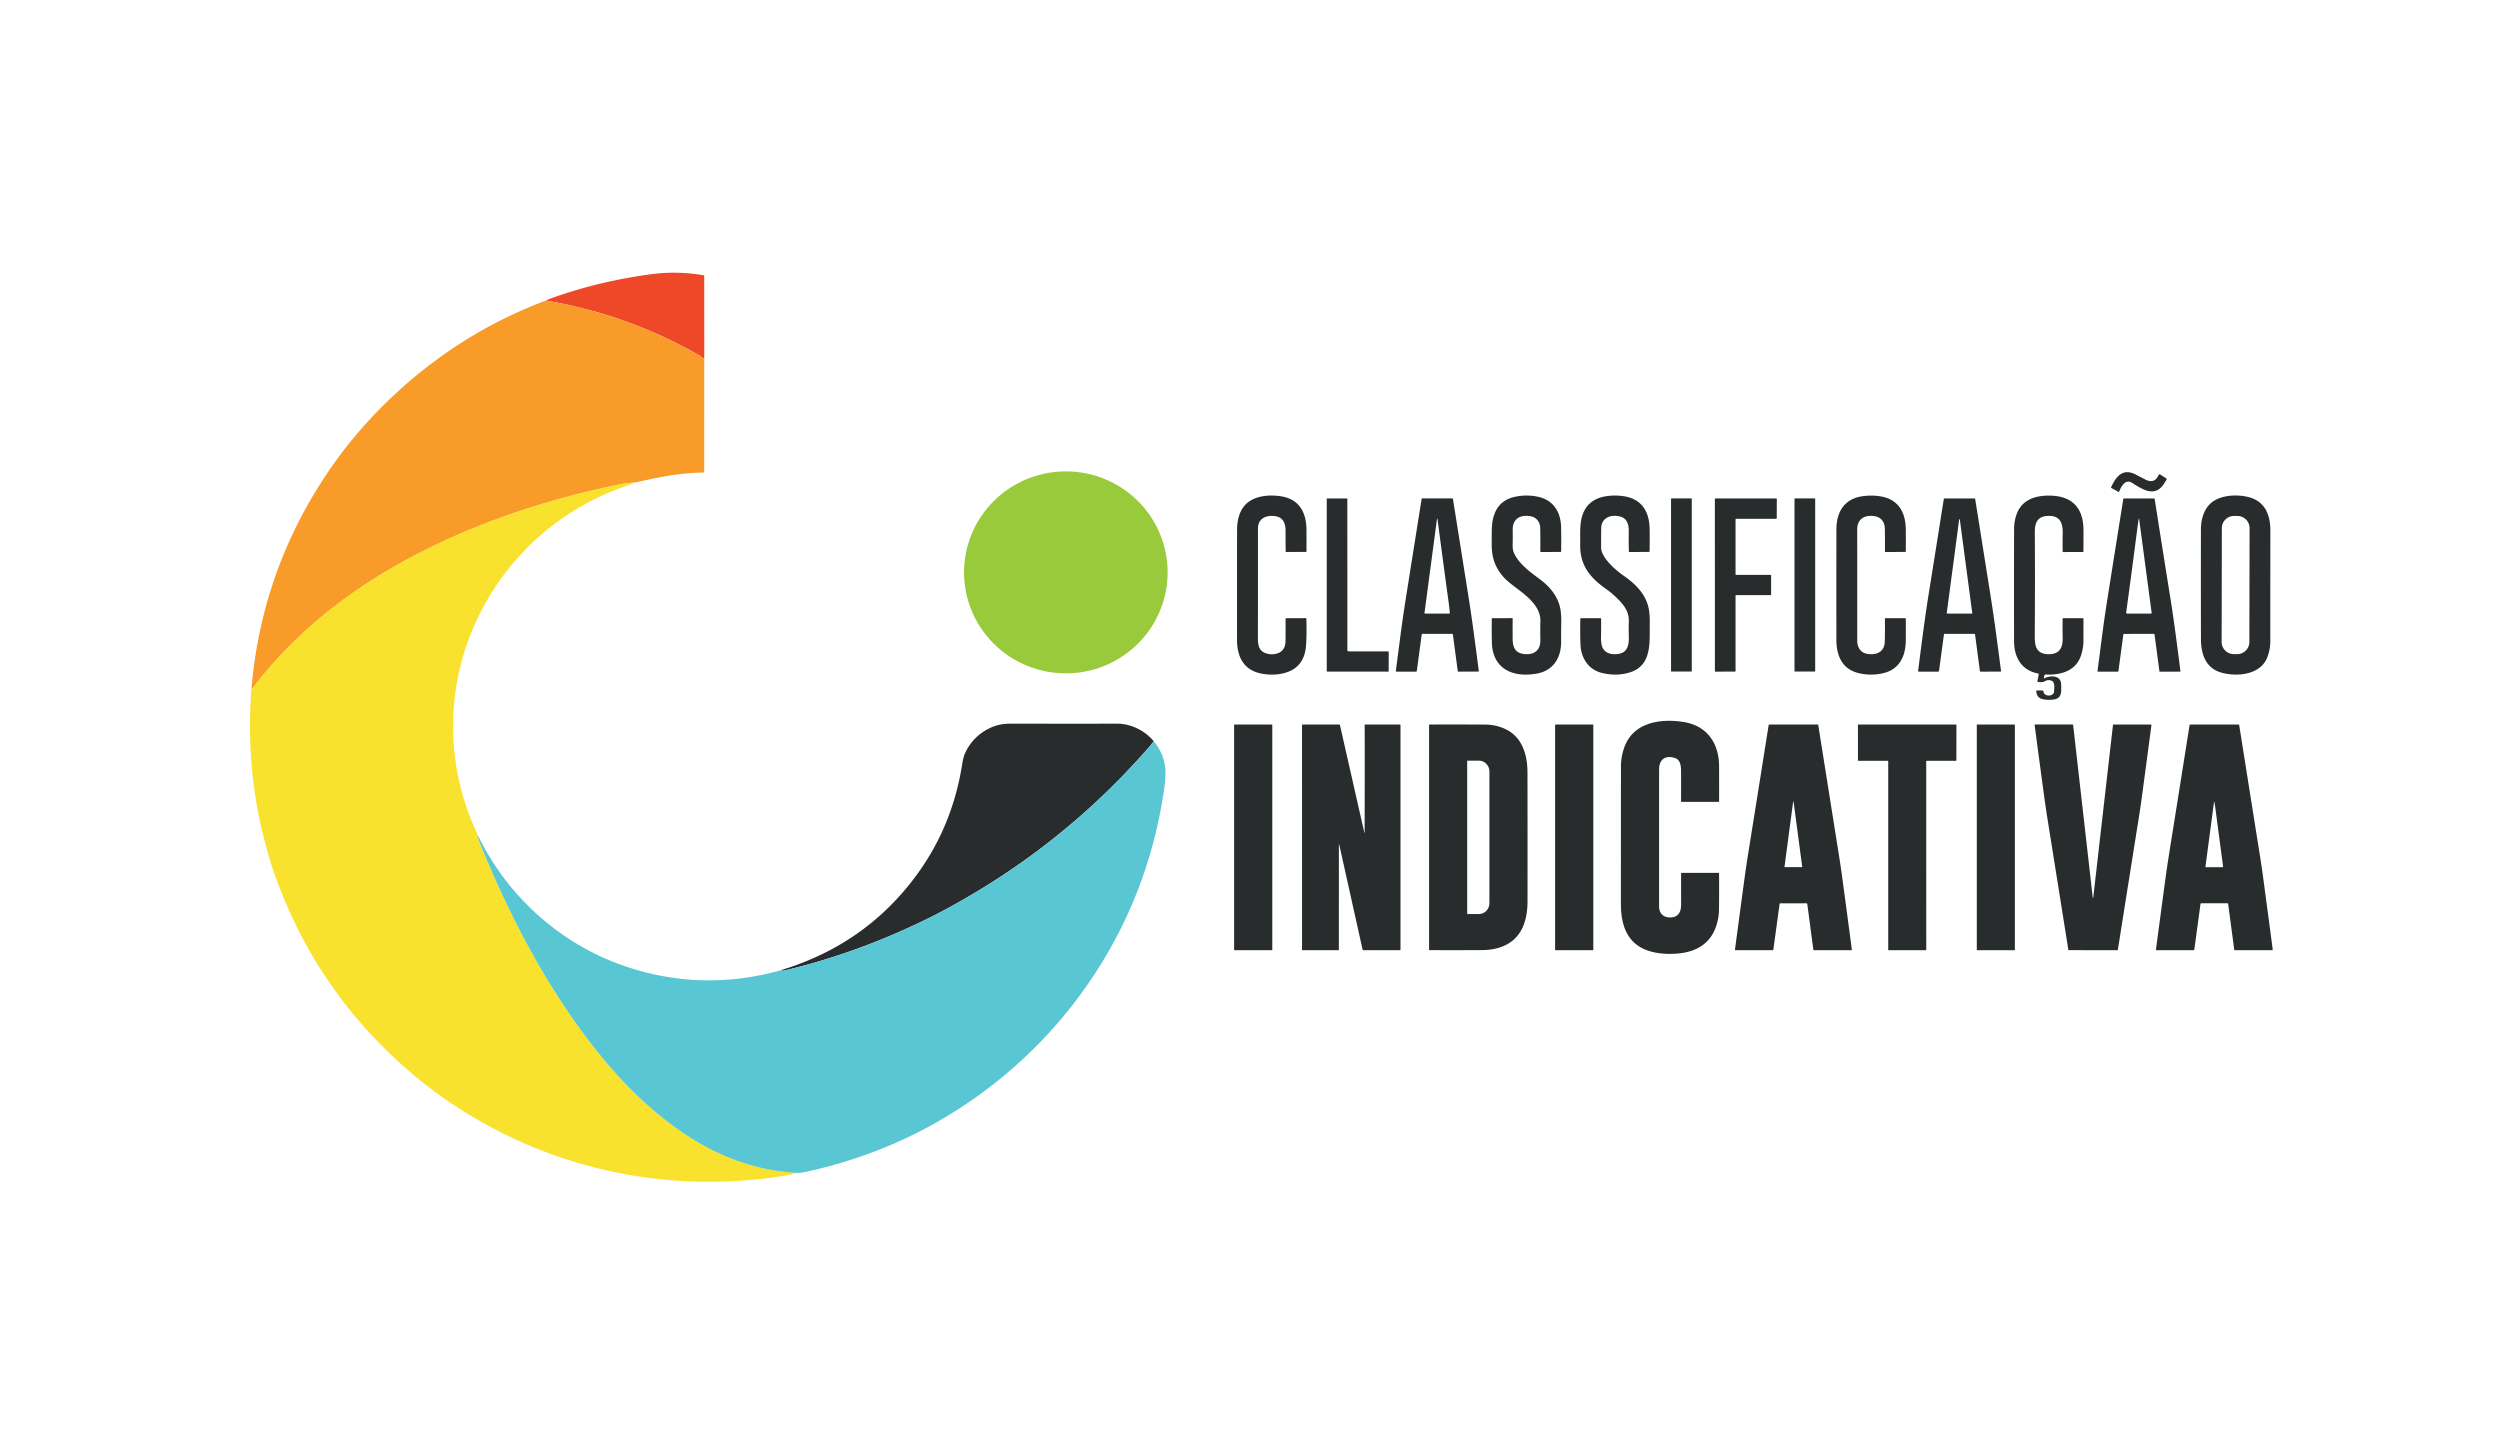
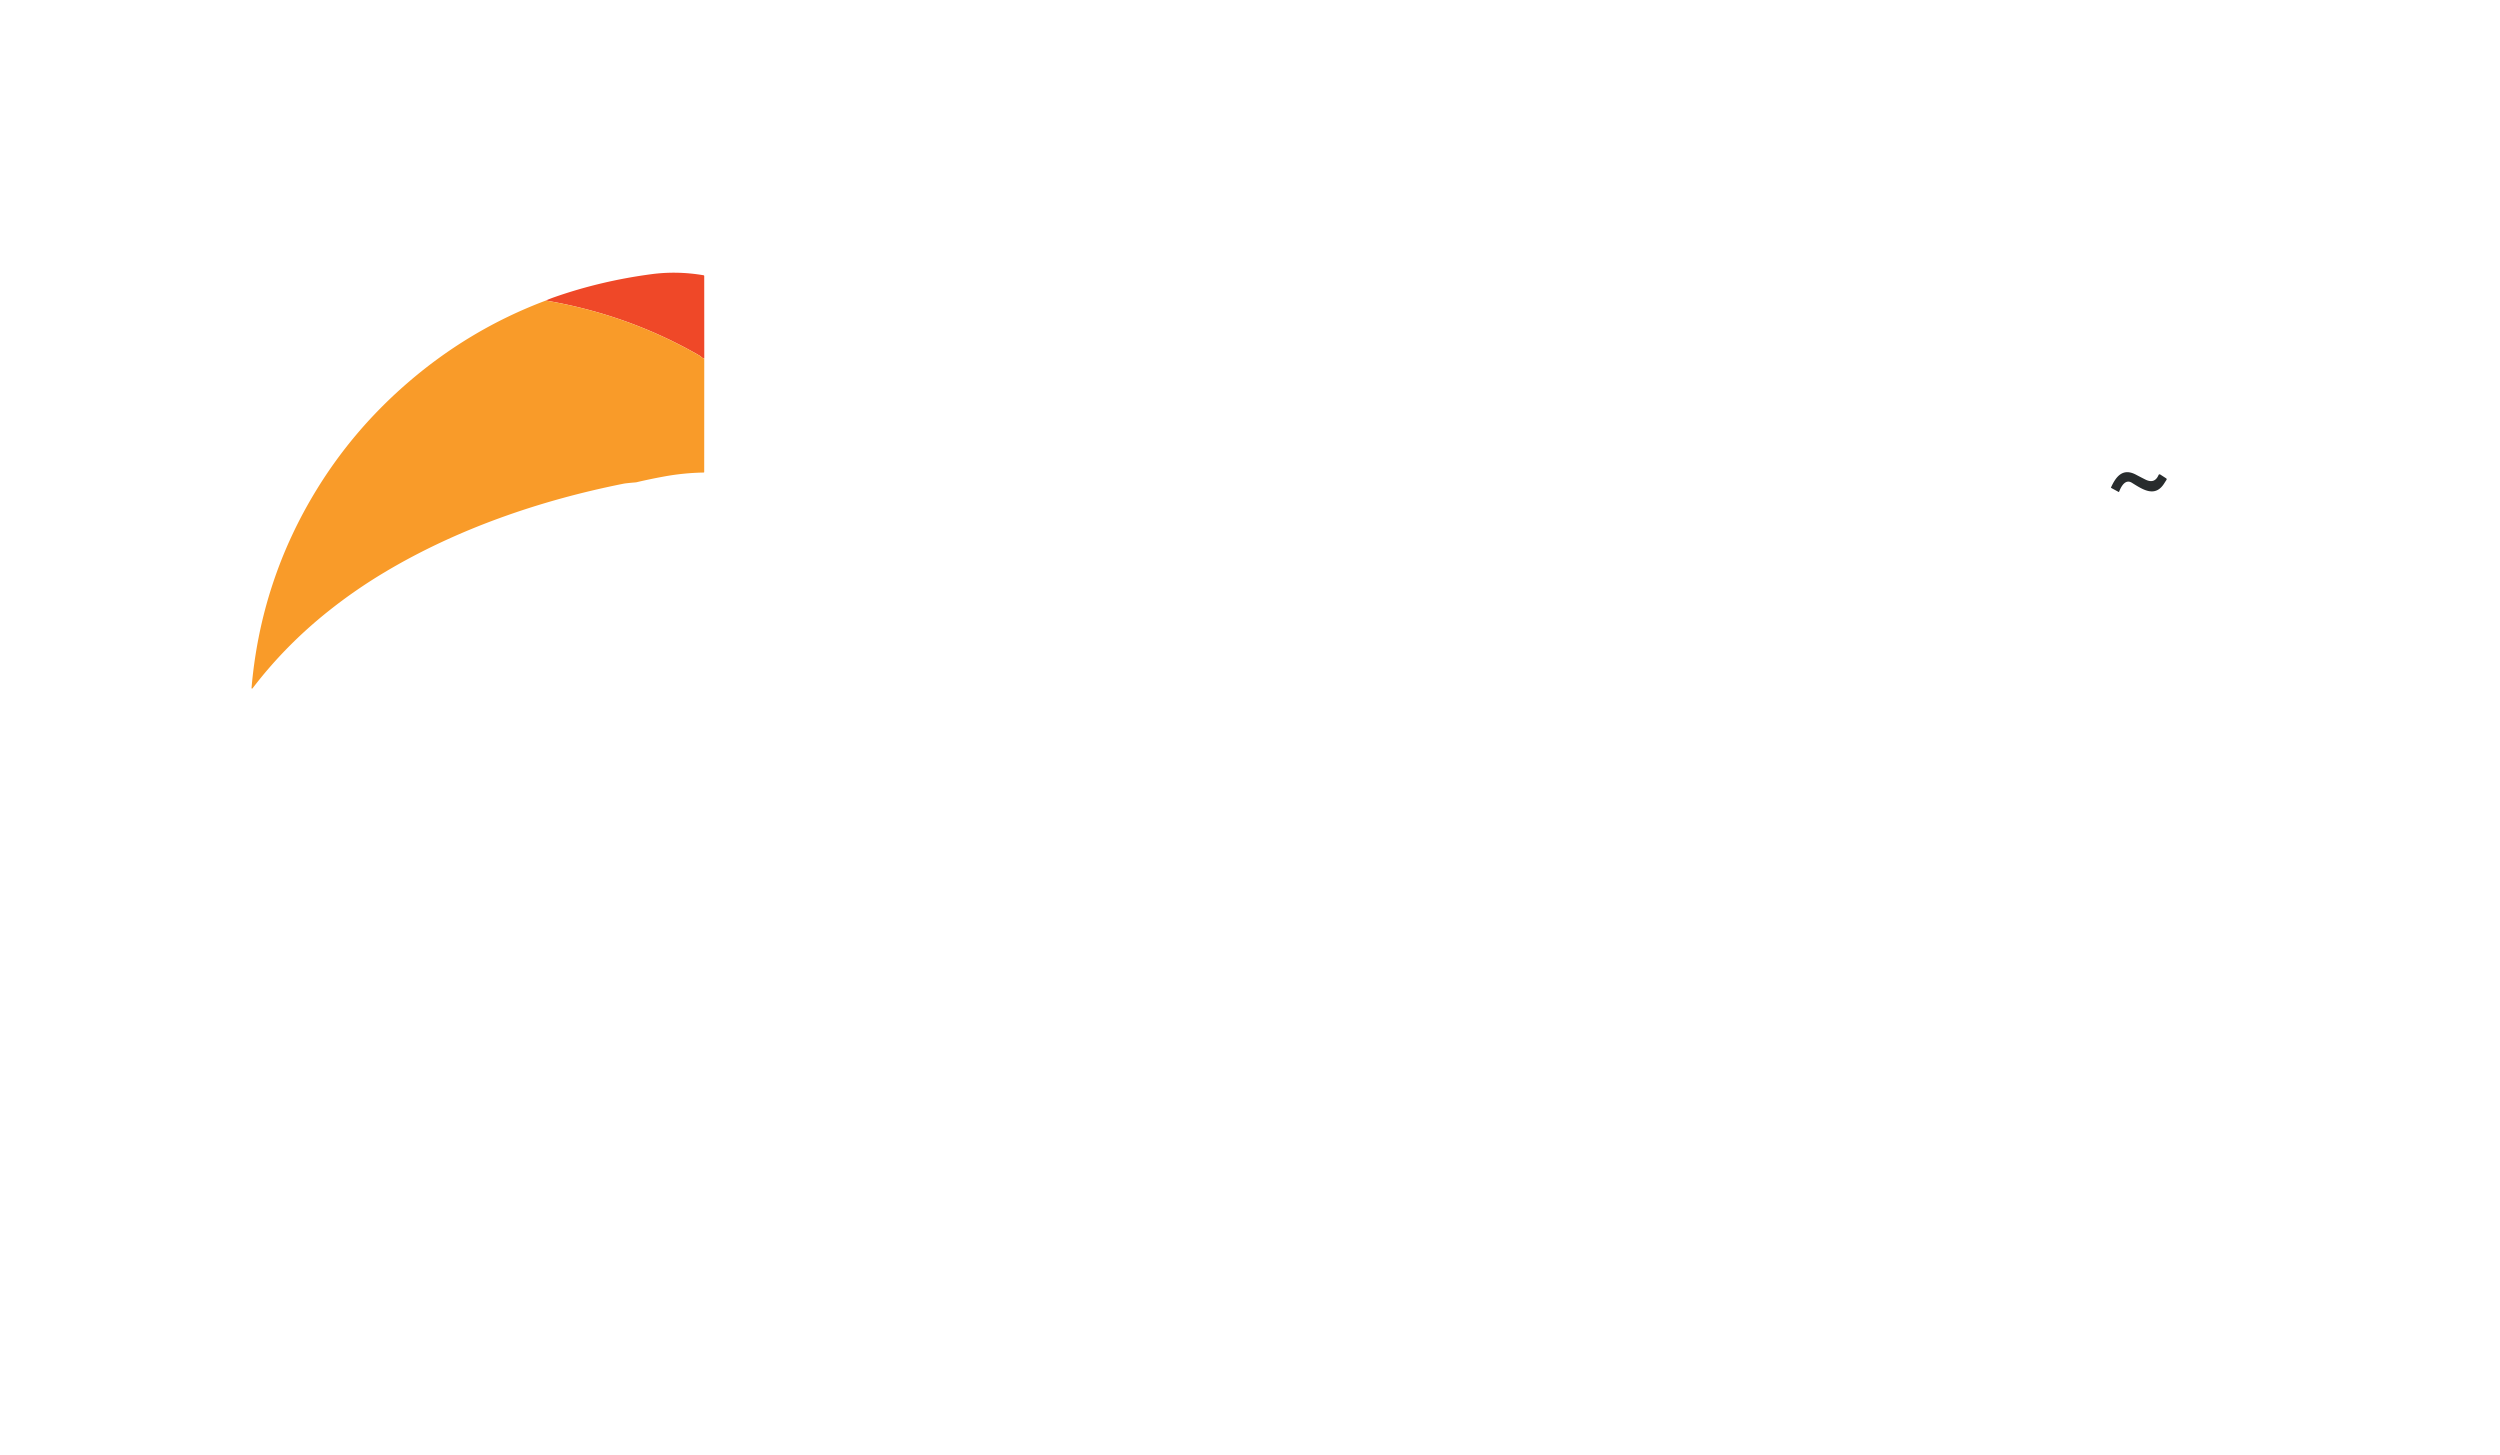
<svg xmlns="http://www.w3.org/2000/svg" width="110" height="64" fill="none">
  <g clip-path="url(#clip0_6149_2936)">
    <path d="M30.987 15.764c-.035.006-.074-.01-.117-.047-.042-.036-.074-.061-.095-.073-2.085-1.202-4.339-2.009-6.762-2.421.142-.06.265-.108.371-.145 1.37-.48 2.801-.819 4.295-1.016.744-.098 1.503-.082 2.276.049a.036.036 0 0 1 .031.036l.002 3.616Z" fill="#EF4828" />
    <path d="M24.013 13.224c2.423.412 4.677 1.219 6.762 2.421.021.012.053.036.095.073.043.037.081.052.117.047l-.002 5.001c0 .017-.008.025-.025.026a10.699 10.699 0 0 0-1.719.17 24.323 24.323 0 0 0-1.253.261c-.298.025-.484.045-.559.061-3.689.736-7.338 1.999-10.514 3.9a22.413 22.413 0 0 0-2.45 1.694c-1.275 1.014-2.394 2.151-3.355 3.412-.006.008-.021.007-.044-.002.269-3.155 1.227-6.076 2.877-8.761 1.042-1.696 2.322-3.212 3.841-4.55 1.863-1.641 3.94-2.891 6.229-3.751Z" fill="#F99B29" />
-     <path d="M51.376 25.184c0 1.179-.472 2.309-1.312 3.142-.84.833-1.98 1.302-3.167 1.302-1.188 0-2.328-.468-3.168-1.302-.84-.833-1.312-1.964-1.312-3.142 0-1.179.472-2.309 1.312-3.142.84-.833 1.98-1.302 3.168-1.302 1.188 0 2.327.468 3.167 1.302.84.833 1.312 1.964 1.312 3.142Z" fill="#99CA3B" />
    <path d="M95.223 21.273c-.407.643-.962.253-1.42-.031-.292-.181-.476.17-.561.391-.005.014-.015.018-.028.01l-.315-.171c-.014-.007-.018-.018-.011-.033.212-.46.507-.864 1.093-.554.193.102.335.175.424.219.268.131.458.062.572-.204a.049.049 0 0 1 .031-.028.051.051 0 0 1 .042.006l.257.166c.03.02.035.044.016.074a7.572 7.572 0 0 0-.099.154Z" fill="#282C2D" />
-     <path d="M27.988 21.221c-.676.246-1.102.408-1.279.485-5.307 2.313-8.056 8.271-6.193 13.782.144.426.323.866.536 1.319-.052-.002-.057.021-.016.068a.073.073 0 0 1 .018.043.186.186 0 0 0 .013.057c.691 1.73 1.463 3.369 2.317 4.918a32.855 32.855 0 0 0 2.039 3.24c1.435 2.009 3.185 3.893 5.322 5.147a9.963 9.963 0 0 0 2.193.956c.683.205 1.397.328 2.142.369-.219.066-.519.126-.899.18-5.237.748-10.441-.485-14.745-3.529a17.391 17.391 0 0 1-.807-.606c-2.993-2.39-5.144-5.366-6.454-8.927a16.372 16.372 0 0 1-.322-.966c-.727-2.43-.99-4.921-.788-7.473.024.009.038.009.044.002.961-1.261 2.079-2.398 3.355-3.412a22.413 22.413 0 0 1 2.45-1.694c3.176-1.9 6.825-3.164 10.514-3.9.075-.015.262-.035.559-.061Z" fill="#F8E22D" />
-     <path d="M56.366 21.837c.807.126 1.116.72 1.119 1.483.001.314.002.625.001.936a.028.028 0 0 1-.028.028l-.862.003a.028.028 0 0 1-.01-.002.024.024 0 0 1-.009-.005.026.026 0 0 1-.008-.018 66.389 66.389 0 0 1-.004-.876c.002-.353-.095-.628-.471-.677-.393-.052-.744.111-.744.544.001 1.785 0 3.409-.002 4.872 0 .27.063.523.348.619a.808.808 0 0 0 .395.033c.311-.052.468-.245.472-.579.004-.329.004-.651.002-.969a.027.027 0 0 1 .008-.019.027.027 0 0 1 .019-.008l.856-.003c.021 0 .032.011.032.031.014.452.009.837-.013 1.156-.047.68-.38 1.093-.999 1.239-.314.074-.641.078-.98.01-.769-.153-1.058-.744-1.059-1.475-.001-1.645-.001-3.264.002-4.855.001-.452.127-.929.482-1.204.389-.3.969-.339 1.45-.264ZM67.608 29.64c-1.049.185-1.942-.212-1.966-1.385a34.152 34.152 0 0 1-.004-1.027.029.029 0 0 1 .029-.028l.869-.001c.015 0 .022.007.022.022-.004.291-.004.597-.001.918.003.274.084.53.36.609.316.091.698.032.818-.307.029-.081.042-.182.04-.302a18.591 18.591 0 0 1 .002-.805c.019-.79-.859-1.279-1.382-1.716-.391-.326-.631-.721-.72-1.185-.03-.156-.043-.361-.04-.616.006-.412-.025-.823.128-1.218.151-.392.443-.637.875-.735a2.37 2.37 0 0 1 1.051-.002c.673.149.987.684 1 1.339.006.335.007.686.002 1.052 0 .022-.011.033-.034.033l-.846.001c-.025 0-.038-.013-.038-.037a35.151 35.151 0 0 0-.003-1.021c-.005-.254-.162-.468-.425-.514-.467-.083-.796.118-.786.613.004.206.004.415-.002.627-.004.163.017.294.065.394.14.293.37.527.612.736.277.238.589.426.845.678.266.262.447.553.541.873.055.186.08.433.075.742a39.516 39.516 0 0 0-.005.849c.004.707-.333 1.282-1.082 1.414ZM71.669 27.995a8.979 8.979 0 0 1-.001-.648c.011-.329-.119-.589-.329-.828-.21-.237-.438-.441-.684-.613-.519-.364-.943-.797-1.08-1.425-.034-.158-.05-.347-.046-.568.006-.367-.024-.747.06-1.109.131-.561.512-.883 1.079-.97.281-.043.56-.04.837.01.75.135 1.065.696 1.078 1.409.006.33.006.663-.001 1-0.0.021-.011.031-.031.031l-.855.005a.026.026 0 0 1-.018-.007.024.024 0 0 1-.008-.017 22.298 22.298 0 0 1-.005-.904c.005-.293-.082-.563-.392-.637-.407-.098-.813.057-.82.526a42.334 42.334 0 0 0-.004.843c.002.451.652 1.002.985 1.234.507.352.941.773 1.091 1.366.048.192.07.442.065.752-.014.792.111 1.822-.858 2.135-.383.124-.793.135-1.229.034-.599-.14-.928-.639-.96-1.227-.014-.26-.017-.645-.01-1.155 0-.022.011-.032.033-.032l.855.001c.018 0 .027.009.027.026a19.064 19.064 0 0 1-.003.771c-.005.241.02.413.076.516.115.209.33.297.645.264.451-.048.515-.396.501-.783ZM82.931 28.231c.008-.313.01-.65.005-1.012a.021.021 0 0 1 .001-.007.02.02 0 0 1 .01-.01.018.018 0 0 1 .007-.002h.868c.022 0 .033.011.033.032.002.324.002.634.001.93-.003.624-.218 1.183-.815 1.403-.444.163-1.087.161-1.525-.039-.541-.248-.714-.801-.715-1.364-.002-1.597-.002-3.22.001-4.868.001-.774.351-1.367 1.202-1.468.279-.033.544-.025.795.024.759.148 1.049.729 1.056 1.446.003.334.003.655 0 .965a.023.023 0 0 1-.023.023l-.868.005a.028.028 0 0 1-.01-.002.025.025 0 0 1-.016-.023 51.949 51.949 0 0 0-.005-1.011c-.004-.27-.159-.493-.437-.539-.439-.074-.779.107-.779.588.001 1.562.001 3.187.001 4.876 0 .313.144.55.468.597.4.058.734-.106.744-.544ZM89.929 29.808c-.013.041.001.052.039.032.264-.135.717-.123.722.275.004.293.056.616-.341.665-.167.021-.323.016-.467-.015-.171-.037-.266-.151-.286-.344-.003-.029.011-.043.04-.043l.236.005c.026 0.0.04.013.041.04.013.238.448.243.465.005.009-.134.05-.413-.105-.475-.109-.043-.212-.035-.309.026-.079.049-.19.032-.279.031a.038.038 0 0 1-.017-.004.039.039 0 0 1-.021-.025.038.038 0 0 1-0-.017l.057-.29c.004-.021-.005-.034-.026-.038-.745-.145-1.057-.72-1.059-1.431a891.163 891.163 0 0 1 .001-4.956c.001-.215.047-.47.131-.674.241-.589.799-.769 1.4-.769.985.001 1.51.505 1.521 1.486.004.324.003.646-.002.968a.028.028 0 0 1-.028.027l-.862.003a.022.022 0 0 1-.015-.006.022.022 0 0 1-.006-.015 14.023 14.023 0 0 1 0-.773c.014-.497-.12-.839-.702-.792-.432.035-.527.338-.525.707a337.958 337.958 0 0 1-.003 4.542c-.001.227.017.392.053.497.085.24.292.351.622.334.444-.024.562-.327.554-.715a23.126 23.126 0 0 1-.002-.853c0-.01.006-.016.016-.016l.878.001a.022.022 0 0 1 .022.022c.001.367.001.716-.002 1.044-.001.139-.029.306-.083.501-.206.738-.875.946-1.583.911a.043.043 0 0 0-.044.03l-.031.101ZM97.342 22.087c.419-.312 1.085-.337 1.567-.222.75.179.988.788.987 1.48a4748.089 4748.089 0 0 0-.003 4.891c0 .218-.043.443-.128.675-.283.765-1.283.879-1.993.693-.723-.189-.929-.82-.93-1.492-.004-1.754-.004-3.367-.001-4.838.001-.432.14-.917.5-1.186Zm1.639 1.149a.529.529 0 0 0-.041-.204.535.535 0 0 0-.291-.289.541.541 0 0 0-.206-.041l-.143-0a.542.542 0 0 0-.381.156.534.534 0 0 0-.117.173.529.529 0 0 0-.041.204l-.009 5.013a.529.529 0 0 0 .041.204.535.535 0 0 0 .291.289.542.542 0 0 0 .206.041l.143 0a.542.542 0 0 0 .381-.156.534.534 0 0 0 .117-.173.528.528 0 0 0 .041-.204l.009-5.013ZM59.328 28.656c.051.004.101.006.149.007a418.161 418.161 0 0 0 1.601-.002c.017 0 .025.008.025.025l-.001.835a.03.03 0 0 1-.009.022.032.032 0 0 1-.022.009l-2.678-.003c-.011 0-.016-.005-.016-.016v-7.576c0-.017.009-.025.025-.025l.855-.001c.017 0 .026.009.026.026l.001 6.654c0 .028.014.044.043.046ZM63.927 27.925c-.003-.024-.018-.036-.042-.036l-1.308.001a.021.021 0 0 0-.013.005.021.021 0 0 0-.007.013l-.218 1.615a.037.037 0 0 1-.036.031h-.839c-.034 0-.049-.017-.045-.051.134-.998.248-1.971.403-2.952.24-1.518.483-3.051.73-4.6a.023.023 0 0 1 .023-.02l1.323-.001a.032.032 0 0 1 .032.027c.233 1.46.461 2.897.686 4.312.17 1.069.301 2.106.45 3.243.003.026-.008.039-.034.039l-.864.001a.027.027 0 0 1-.018-.007.025.025 0 0 1-.009-.016l-.213-1.605Zm-.17-1.298a648.942 648.942 0 0 1-.502-3.748c-.011-.086-.022-.086-.034 0l-.544 4.095a.022.022 0 0 0 .005.016.02.02 0 0 0 .015.007l1.071.001c.016 0 .024-.008.023-.024a5.145 5.145 0 0 0-.035-.346ZM74.438 29.521a.028.028 0 0 1-.008.02.028.028 0 0 1-.02.008h-.856a.028.028 0 0 1-.028-.028v-7.563a.028.028 0 0 1 .028-.028h.856a.028.028 0 0 1 .02.008.028.028 0 0 1 .008.02v7.563ZM76.385 25.294l1.522.001a.023.023 0 0 1 .008.002.021.021 0 0 1 .012.011.021.021 0 0 1 .002.008v.85a.021.021 0 0 1-.002.008.02.02 0 0 1-.012.011.021.021 0 0 1-.008.002h-1.522a.021.021 0 0 0-.008.002.02.02 0 0 0-.007.005.021.021 0 0 0-.006.015v3.32a.021.021 0 0 1-.021.021l-.867.003a.023.023 0 0 1-.008-.002.021.021 0 0 1-.011-.011.021.021 0 0 1-.002-.008l-.001-7.578a.021.021 0 0 1 .021-.021h2.683a.021.021 0 0 1 .021.021l-.003.851a.021.021 0 0 1-.021.021l-1.77.001a.021.021 0 0 0-.021.021v2.426a.021.021 0 0 0 .021.021ZM79.868 29.524a.025.025 0 0 1-.025.025h-.86a.025.025 0 0 1-.025-.025v-7.569a.025.025 0 0 1 .025-.025h.86a.025.025 0 0 1 .018.007.025.025 0 0 1 .007.018v7.569ZM86.903 27.913a.026.026 0 0 0-.026-.023l-1.324-.001a.018.018 0 0 0-.018.016l-.216 1.604a.05.05 0 0 1-.049.043l-.835.002c-.028 0-.04-.014-.037-.042.144-1.135.29-2.284.472-3.423.219-1.369.439-2.747.658-4.136a.026.026 0 0 1 .009-.016.028.028 0 0 1 .018-.006h1.327c.015 0 .024.007.025.021l.683 4.297c.174 1.093.317 2.222.455 3.268.003.022-.007.033-.029.033l-.86.003c-.024 0-.038-.011-.041-.035l-.213-1.605Zm-.672-5.057c-.004-.03-.011-.031-.021-.003a.276.276 0 0 0-.014.055 1536.252 1536.252 0 0 1-.537 4.045c-.004.029.009.044.039.044l1.058.001a.022.022 0 0 0 .017-.007.024.024 0 0 0 .006-.018l-.547-4.118ZM93.427 27.925l-.216 1.598a.033.033 0 0 1-.011.021.034.034 0 0 1-.022.008l-.852.002c-.026 0-.038-.013-.034-.038.13-.98.249-1.988.405-2.976.239-1.516.482-3.042.727-4.579.003-.02.015-.03.035-.03l1.325.001a.021.021 0 0 1 .02.018c.233 1.48.476 3.016.731 4.609.088.55.222 1.536.403 2.958.003.024-.007.035-.031.035l-.867.003c-.016 0-.024-.008-.026-.023l-.216-1.619a.026.026 0 0 0-.009-.016.028.028 0 0 0-.018-.007l-1.302.002c-.024 0-.038.012-.041.035Zm.639-4.857a480.252 480.252 0 0 1-.514 3.879c-.004.033.01.05.044.05l1.046.001c.023 0 .033-.011.03-.034l-.551-4.137c-.004-.032-.01-.032-.016-.001a3.279 3.279 0 0 0-.039.242ZM73.969 39.802a187.192 187.192 0 0 1 0-1.384.013.013 0 0 1 .013-.013h1.641c.01 0 .015.005.015.015a65.199 65.199 0 0 1-.003 1.628c-.003.201-.037.414-.104.638-.243.816-.876 1.196-1.711 1.269-.465.041-.882.004-1.251-.109-.971-.297-1.249-1.138-1.249-2.064-0-2.031 0-4.055.002-6.072 0-.255.043-.513.13-.775.371-1.132 1.561-1.336 2.624-1.167 1.054.168 1.562.953 1.564 1.954.001.49.002 1.0.001 1.531 0 .02-.01.029-.03.029l-1.628-.001a.017.017 0 0 1-.012-.005.017.017 0 0 1-.005-.011c.002-.418.002-.839.001-1.262-.001-.236.001-.569-.281-.655-.415-.128-.686.077-.686.502a8670.557 8670.557 0 0 0 0 6.035c0 .348.246.527.594.474.289-.043.376-.294.375-.558ZM50.765 32.612a4.164 4.164 0 0 1-.201.252c-2.578 2.962-5.613 5.371-9.107 7.228a24.82 24.82 0 0 1-.895.452c-1.933.93-3.902 1.638-5.907 2.125a2.368 2.368 0 0 1-.223.043.025.025 0 0 1-.024-.011c-.01-.015-.009-.025.004-.03 2.464-.756 4.439-2.149 5.927-4.181 1.046-1.429 1.711-3.049 1.996-4.858.033-.214.077-.38.132-.499.267-.59.79-1.044 1.419-1.221.17-.048.374-.071.612-.071 1.541.003 3.087.004 4.635.001.185-.001.363.023.534.07.431.119.797.352 1.098.7ZM55.981 41.787a.021.021 0 0 1-.021.021H54.322a.021.021 0 0 1-.021-.021v-9.886a.021.021 0 0 1 .021-.021h1.638a.021.021 0 0 1 .021.021v9.886ZM60.043 36.619c.006-1.589.007-3.163.003-4.723 0-.011.006-.017.017-.017h1.53a.029.029 0 0 1 .029.029V41.79a.019.019 0 0 1-.018.018l-1.612.001c-.021 0-.035-.01-.039-.031l-1.02-4.586c-.015-.065-.022-.064-.022.003l-.001 4.603a.012.012 0 0 1-.003.008.012.012 0 0 1-.008.003h-1.59a.019.019 0 0 1-.019-.019l-.001-9.881a.029.029 0 0 1 .009-.021.03.03 0 0 1 .021-.009l1.619-.001a.018.018 0 0 1 .017.013l1.072 4.729c.01.046.015.046.016-.002ZM79.474 39.745l-1.144.001a.03.03 0 0 0-.019.007.028.028 0 0 0-.009.017l-.272 2.001c-.003.026-.018.038-.044.038l-1.632-.001a.016.016 0 0 1-.015-.011.015.015 0 0 1-.001-.007c.137-1.029.276-2.067.417-3.112a43.001 43.001 0 0 1 .171-1.158c.298-1.855.596-3.725.894-5.61.003-.021.015-.031.036-.031l2.122-.001c.015 0 .023.007.025.021.318 2.0.629 3.961.934 5.881.05.319.099.652.145 1.0.133.992.266 1.99.399 2.994.003.023-.007.034-.03.034h-1.629c-.021 0-.032-.01-.035-.03l-.265-1.994c-.003-.027-.019-.04-.046-.04Zm-.549-4.412a.525.525 0 0 0-.011-.058c-.007-.027-.012-.026-.016.001l-.38 2.863a.015.015 0 0 0 .001.006.015.015 0 0 0 .003.005.015.015 0 0 0 .004.003.014.014 0 0 0 .005.001l.751-.001a.015.015 0 0 0 .011-.005.015.015 0 0 0 .003-.006.015.015 0 0 0 .001-.006c-.123-.931-.247-1.865-.372-2.804ZM88.656 41.791a.016.016 0 0 1-.001.006.016.016 0 0 1-.004.006.016.016 0 0 1-.006.004.017.017 0 0 1-.007.001h-1.641a.017.017 0 0 1-.007-.001.016.016 0 0 1-.006-.004.016.016 0 0 1-.004-.006.016.016 0 0 1-.001-.006v-9.894a.017.017 0 0 1 .017-.017h1.641a.017.017 0 0 1 .017.017v9.894ZM92.109 39.443l.862-7.544a.021.021 0 0 1 .007-.014.023.023 0 0 1 .015-.005l1.636-.002c.025 0 .036.013.033.037a1364.656 1364.656 0 0 1-.41 3.08 43.022 43.022 0 0 1-.147 1.002 5947.314 5947.314 0 0 0-.919 5.791.024.024 0 0 1-.024.02l-2.138-.001a.017.017 0 0 1-.017-.015 5342.864 5342.864 0 0 0-.913-5.733 42.558 42.558 0 0 1-.148-1 747.669 747.669 0 0 1-.421-3.15c-.003-.022.007-.033.029-.033H91.18c.023 0 .036.011.039.034l.856 7.531c.012.1.023.1.034-.001ZM66.173 32.051c.786.328 1.034 1.133 1.036 1.93.003 1.78.004 3.669.002 5.668-.001.769-.206 1.528-.906 1.904-.307.165-.666.248-1.078.251a215.477 215.477 0 0 1-2.334.002.014.014 0 0 1-.014-.014v-9.885c0-.019.009-.028.028-.028a236.699 236.699 0 0 1 2.471.003c.267.002.532.058.796.168Zm-1.617 1.444v6.697a.026.026 0 0 0 .027.026h.483a.463.463 0 0 0 .331-.14.482.482 0 0 0 .137-.338v-5.794a.482.482 0 0 0-.137-.338.463.463 0 0 0-.331-.14h-.483a.026.026 0 0 0-.027.026ZM70.105 41.788a.02.02 0 0 1-.006.014.019.019 0 0 1-.006.004.02.02 0 0 1-.008.002h-1.64a.019.019 0 0 1-.02-.02v-9.888a.02.02 0 0 1 .02-.02h1.64a.022.022 0 0 1 .008.002.019.019 0 0 1 .011.011.02.02 0 0 1 .002.008v9.888ZM83.061 33.474h-1.29a.022.022 0 0 1-.015-.006.02.02 0 0 1-.006-.015l-.001-1.552a.02.02 0 0 1 .006-.015.021.021 0 0 1 .015-.006l4.292-.001a.021.021 0 0 1 .021.021l-.003 1.553a.021.021 0 0 1-.021.021l-1.284.001a.021.021 0 0 0-.021.021l.001 8.292a.021.021 0 0 1-.021.021l-1.631.001a.021.021 0 0 1-.021-.021v-8.293a.021.021 0 0 0-.021-.021ZM96.822 39.776l-.272 2.003a.035.035 0 0 1-.035.03h-1.64a.013.013 0 0 1-.006-.001.014.014 0 0 1-.008-.009.013.013 0 0 1-0-.006c.141-1.072.283-2.137.427-3.194.046-.336.096-.671.149-1.008.3-1.876.602-3.773.905-5.691.002-.013.01-.02.023-.02l2.128-.001a.033.033 0 0 1 .021.008.031.031 0 0 1 .011.019c.309 1.951.614 3.874.916 5.768.052.327.101.661.146.999.141 1.051.279 2.086.413 3.106.003.02-.006.03-.026.03h-1.638a.03.03 0 0 1-.03-.026l-.267-2.011c-.002-.018-.013-.028-.032-.028l-1.15.001c-.021 0-.033.01-.035.03Zm.602-4.504c-.002-.009-.004-.009-.006.001l-.378 2.862a.02.02 0 0 0 .001.008.02.02 0 0 0 .004.007.019.019 0 0 0 .006.004.018.018 0 0 0 .007.002h.735a.024.024 0 0 0 .024-.027 676.19 676.19 0 0 1-.341-2.573 2.638 2.638 0 0 0-.052-.283Z" fill="#282C2D" />
-     <path d="M50.765 32.612c.275.336.442.708.499 1.117.033.24.02.567-.04.981-.428 2.955-1.439 5.659-3.035 8.111-1.171 1.799-2.598 3.374-4.282 4.727-2.482 1.993-5.305 3.333-8.471 4.019-.149.032-.268.045-.355.04-.745-.042-1.46-.165-2.142-.369a9.963 9.963 0 0 1-2.193-.956c-2.138-1.254-3.888-3.139-5.322-5.147a32.855 32.855 0 0 1-2.039-3.24c-.854-1.548-1.626-3.188-2.317-4.918a.186.186 0 0 1-.013-.057.073.073 0 0 0-.018-.043c-.041-.047-.036-.07.016-.068 1.304 2.662 3.639 4.754 6.469 5.712 2.264.766 4.562.817 6.892.153-.013.005-.014.015-.004.03a.026.026 0 0 0 .01.009c.004.002.009.003.013.002a2.362 2.362 0 0 0 .223-.043c2.005-.487 3.974-1.195 5.907-2.125.316-.152.615-.303.895-.452 3.493-1.857 6.529-4.266 9.107-7.228a4.133 4.133 0 0 0 .201-.252Z" fill="#58C6D3" />
  </g>
  <defs>
    <clipPath id="clip0_6149_2936">
      <path fill="#fff" d="M11 12h89v40H11z" />
    </clipPath>
  </defs>
</svg>